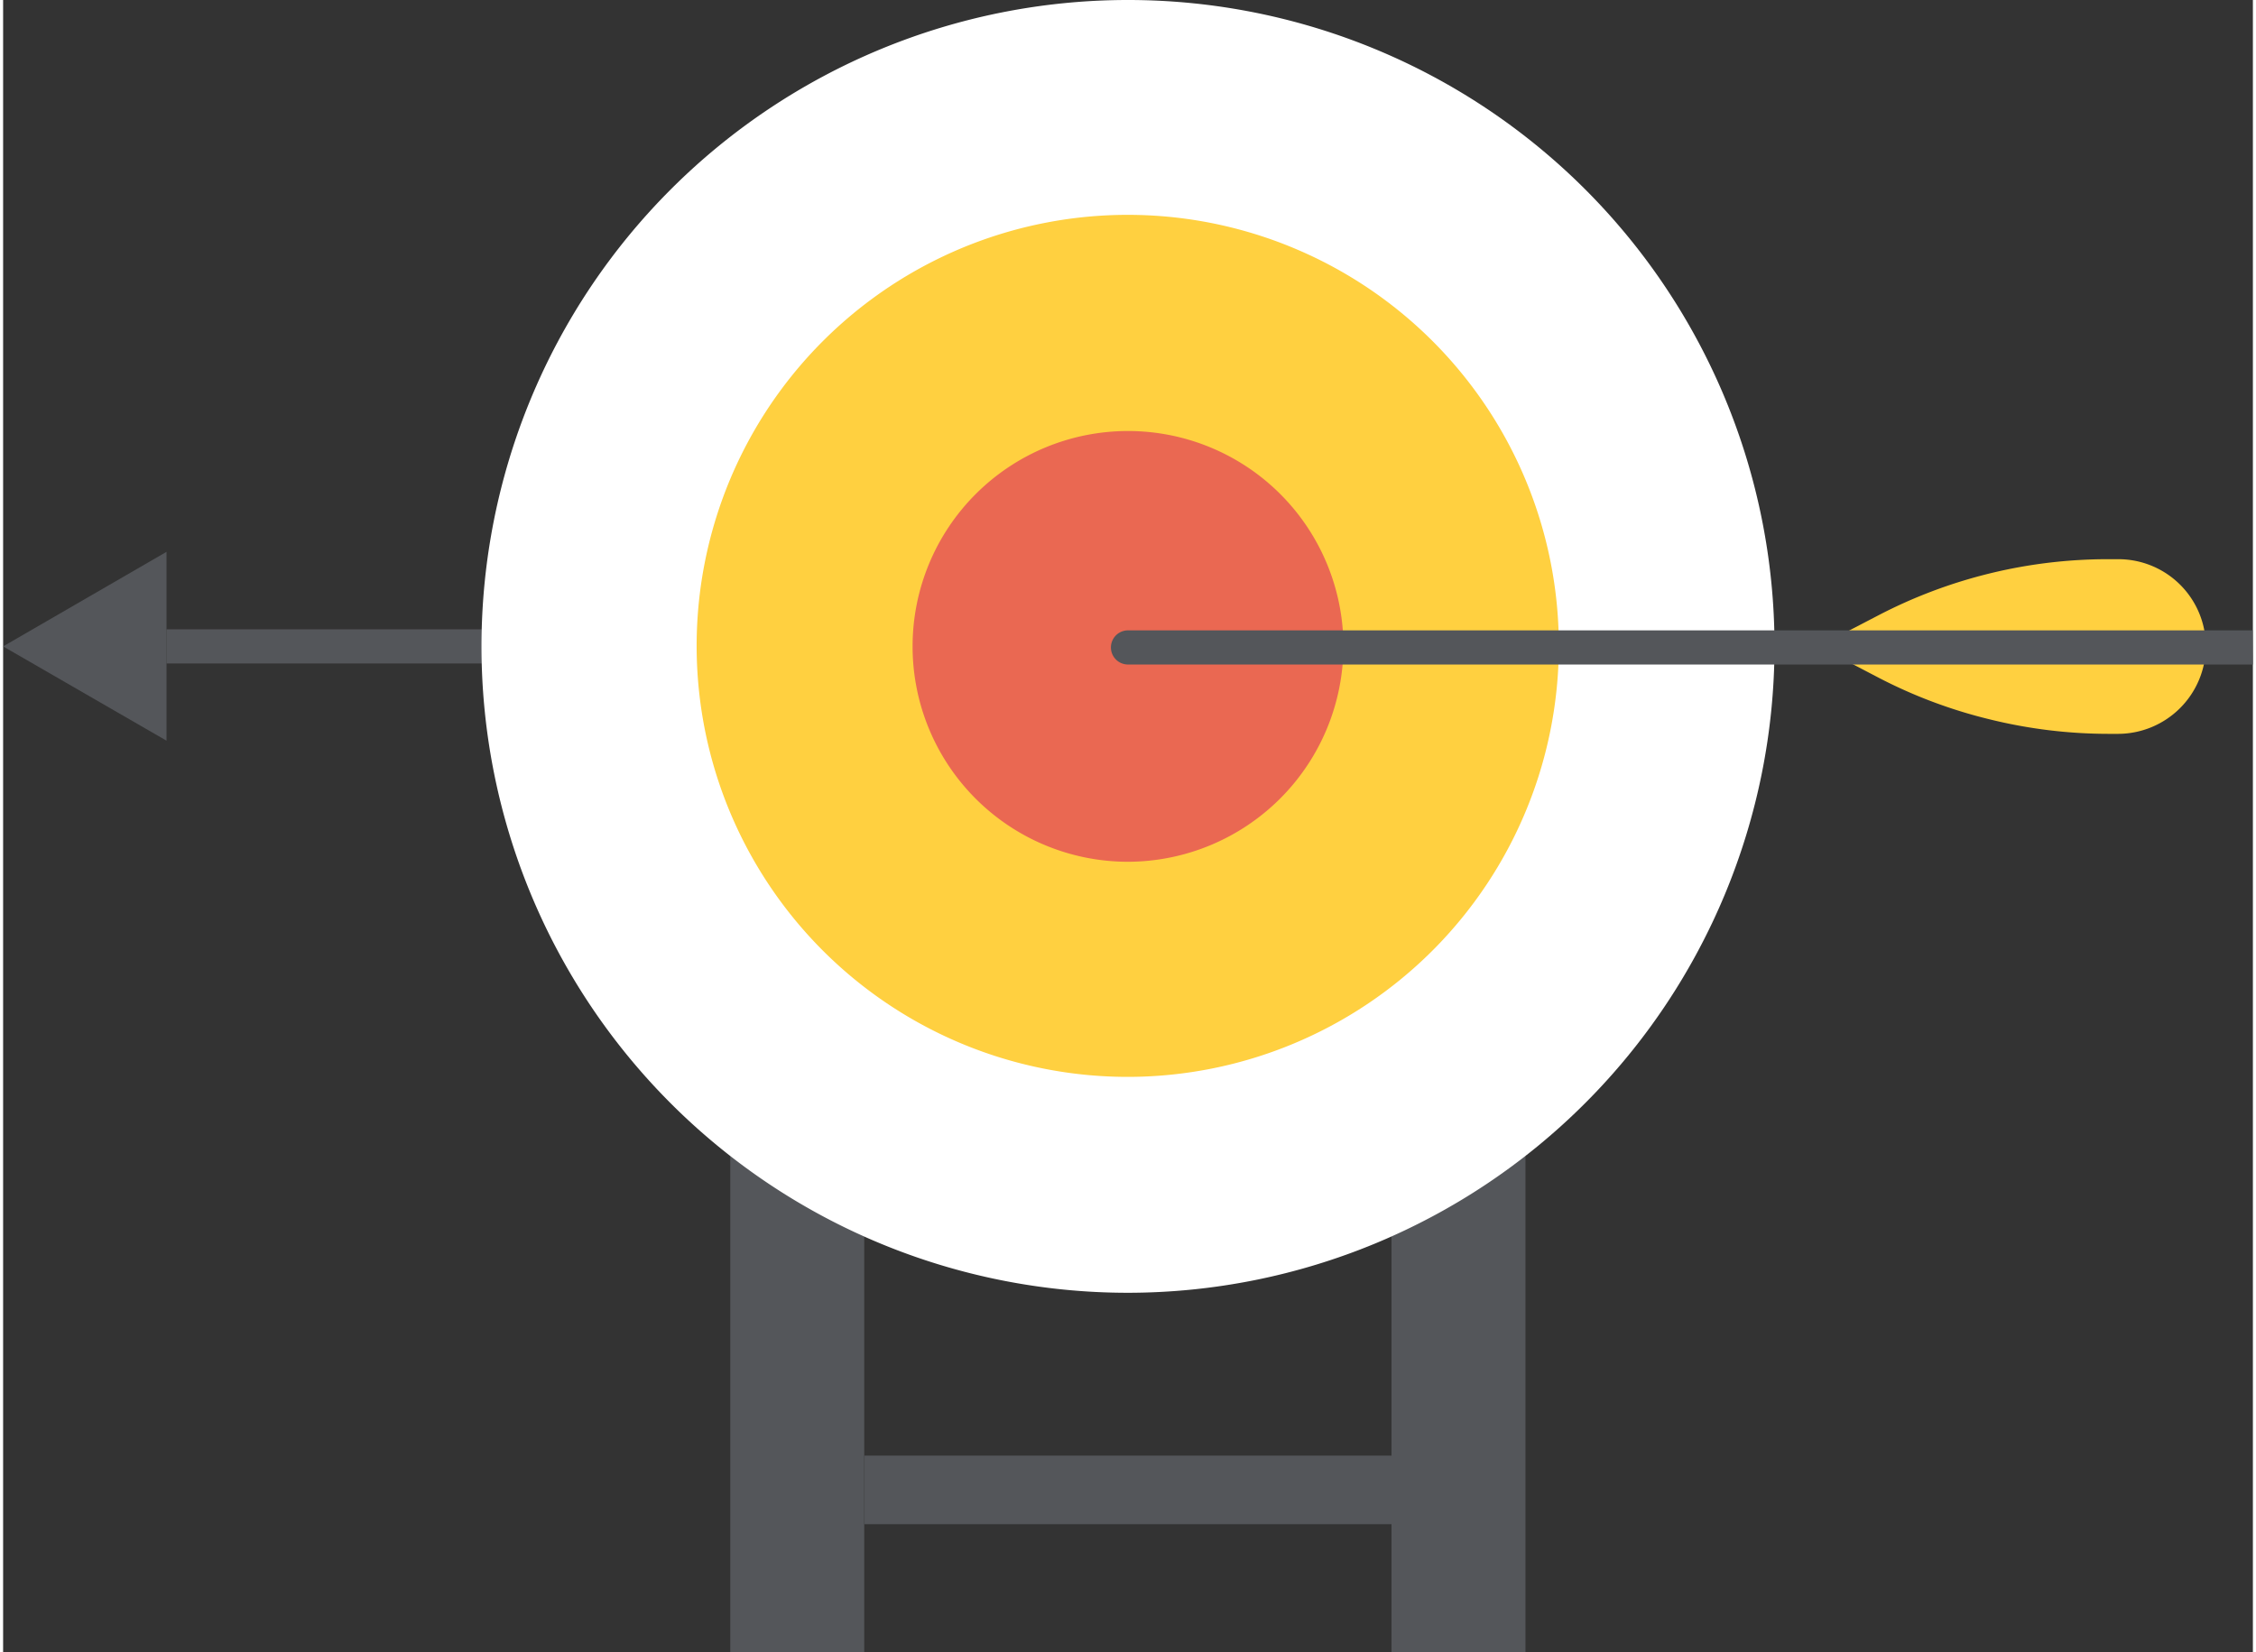
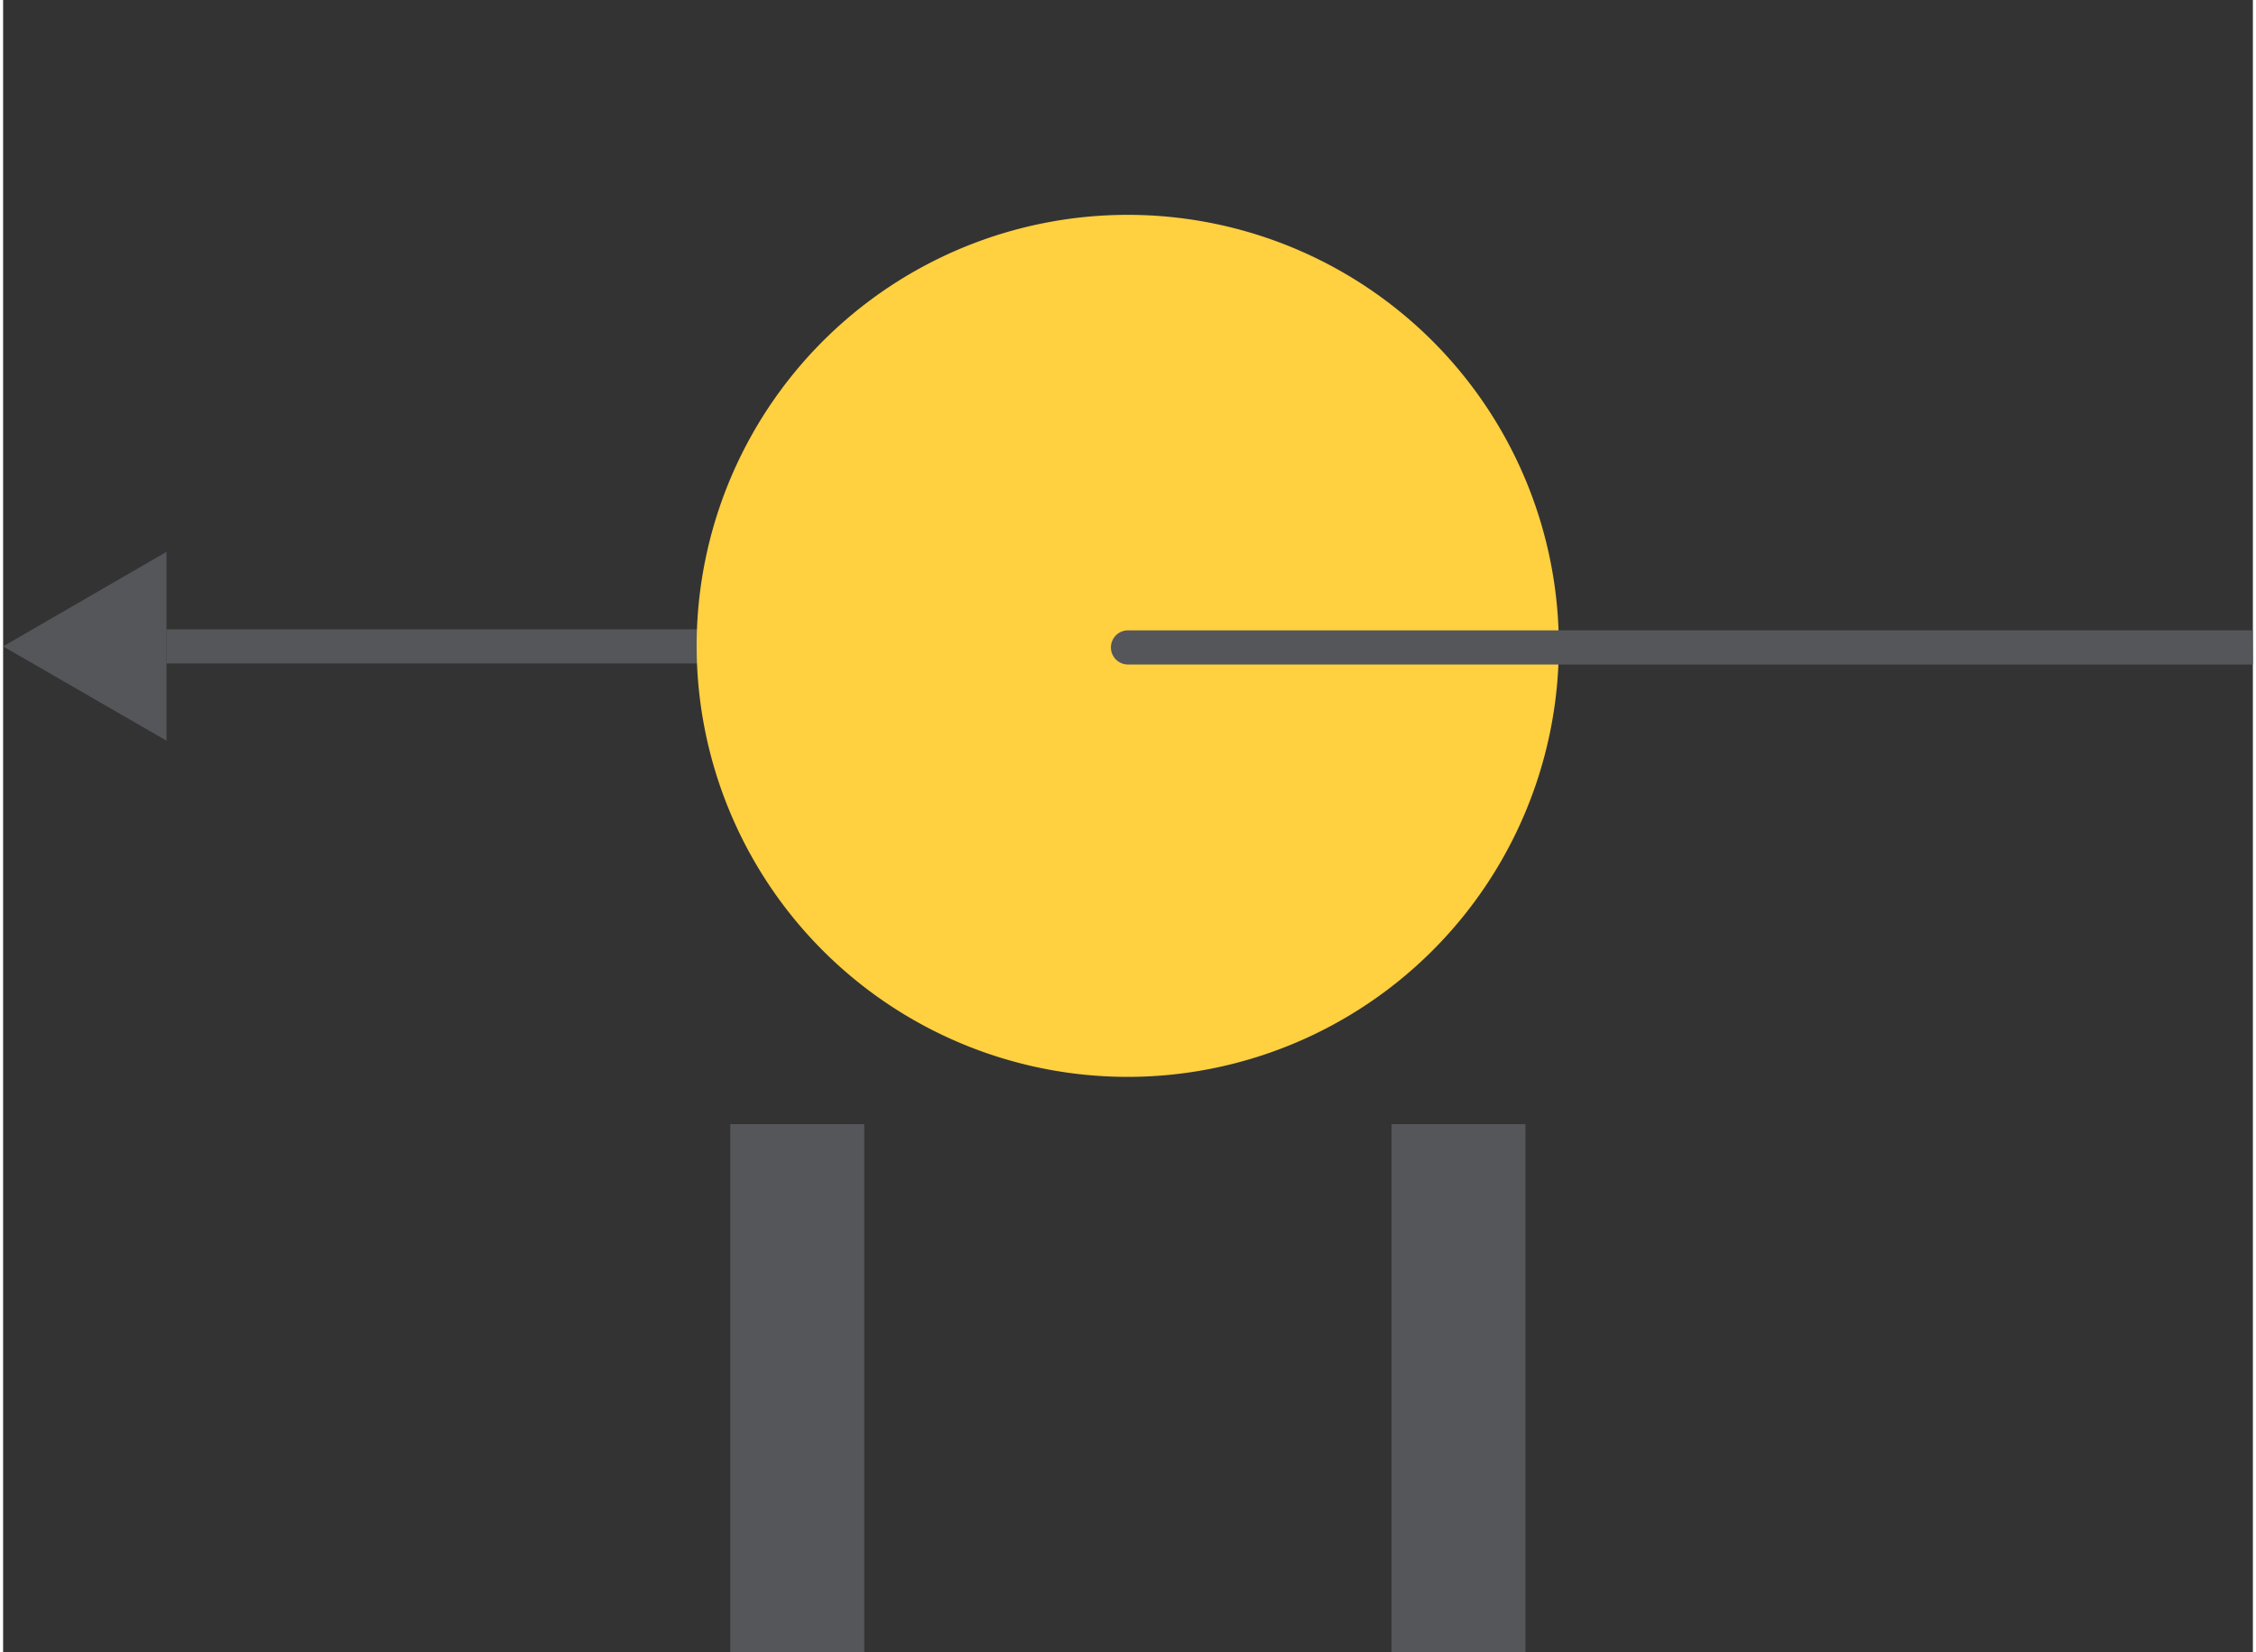
<svg xmlns="http://www.w3.org/2000/svg" viewBox="0 0 85.64 62.91" width="86" height="63">
  <rect x="0" y="0" width="85.64" height="62.91" fill="#333333" stroke="none" />
  <defs>
    <style>.cls-1{fill:#54565a;}.cls-2{fill:#fff;}.cls-3{fill:#ffd040;}.cls-4{fill:#ea6852;}</style>
  </defs>
  <g id="Layer_2" data-name="Layer 2">
    <g id="Layer_1-2" data-name="Layer 1">
      <rect fill="#54565a" x="27.68" y="42.8" width="5.1" height="20.1" />
      <rect fill="#54565a" x="52.85" y="42.8" width="5.1" height="20.1" />
-       <rect fill="#54565a" x="32.79" y="55.42" width="20.06" height="2.61" />
      <rect fill="#54565a" x="6.22" y="23.96" width="44.02" height="1.3" />
      <polygon fill="#54565a" points="6.22 28.2 0 24.61 6.22 21.01 6.22 28.2" />
-       <path fill="#fff" d="M42.82,49.22A24.61,24.61,0,1,1,67.43,24.61,24.63,24.63,0,0,1,42.82,49.22Z" />
      <path fill="#ffd040" d="M42.82,41a16.41,16.41,0,1,1,16.4-16.4A16.42,16.42,0,0,1,42.82,41Z" />
-       <path fill="#ea6852" d="M42.82,32.81a8.2,8.2,0,1,1,8.2-8.2A8.22,8.22,0,0,1,42.82,32.81Z" />
-       <path fill="#ffd040" d="M83.85,24.61a3.33,3.33,0,0,0-3.33-3.32h-.38a18.91,18.91,0,0,0-8.78,2.15l-2.25,1.17,2.26,1.18a18.73,18.73,0,0,0,4.26,1.6,18.93,18.93,0,0,0,4.51.55h.38a3.35,3.35,0,0,0,3.33-3.33Z" />
      <path fill="#54565a" d="M85.63,24H42.82a.65.65,0,0,0,0,1.3H85.64Z" />
    </g>
  </g>
</svg>